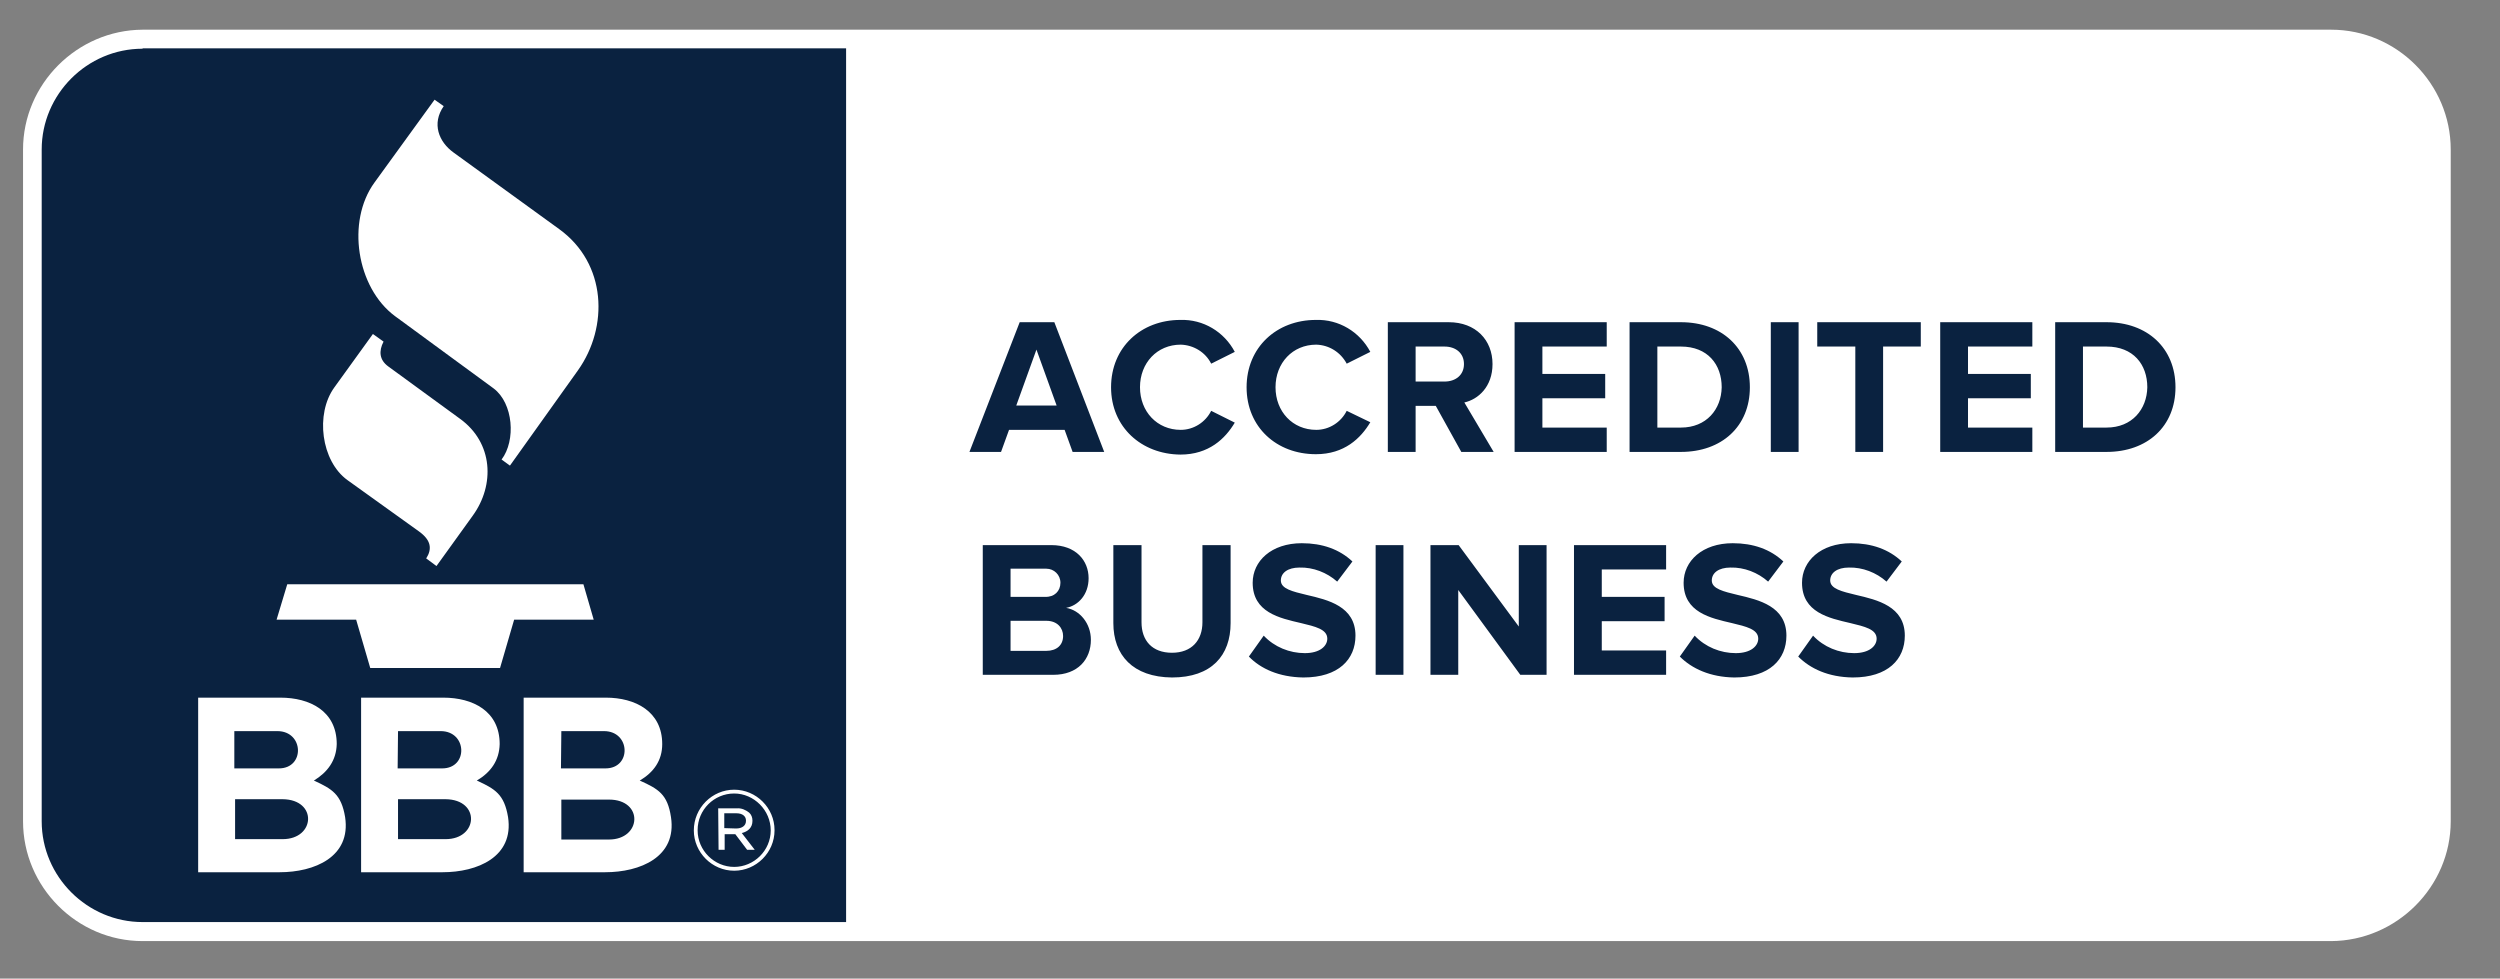
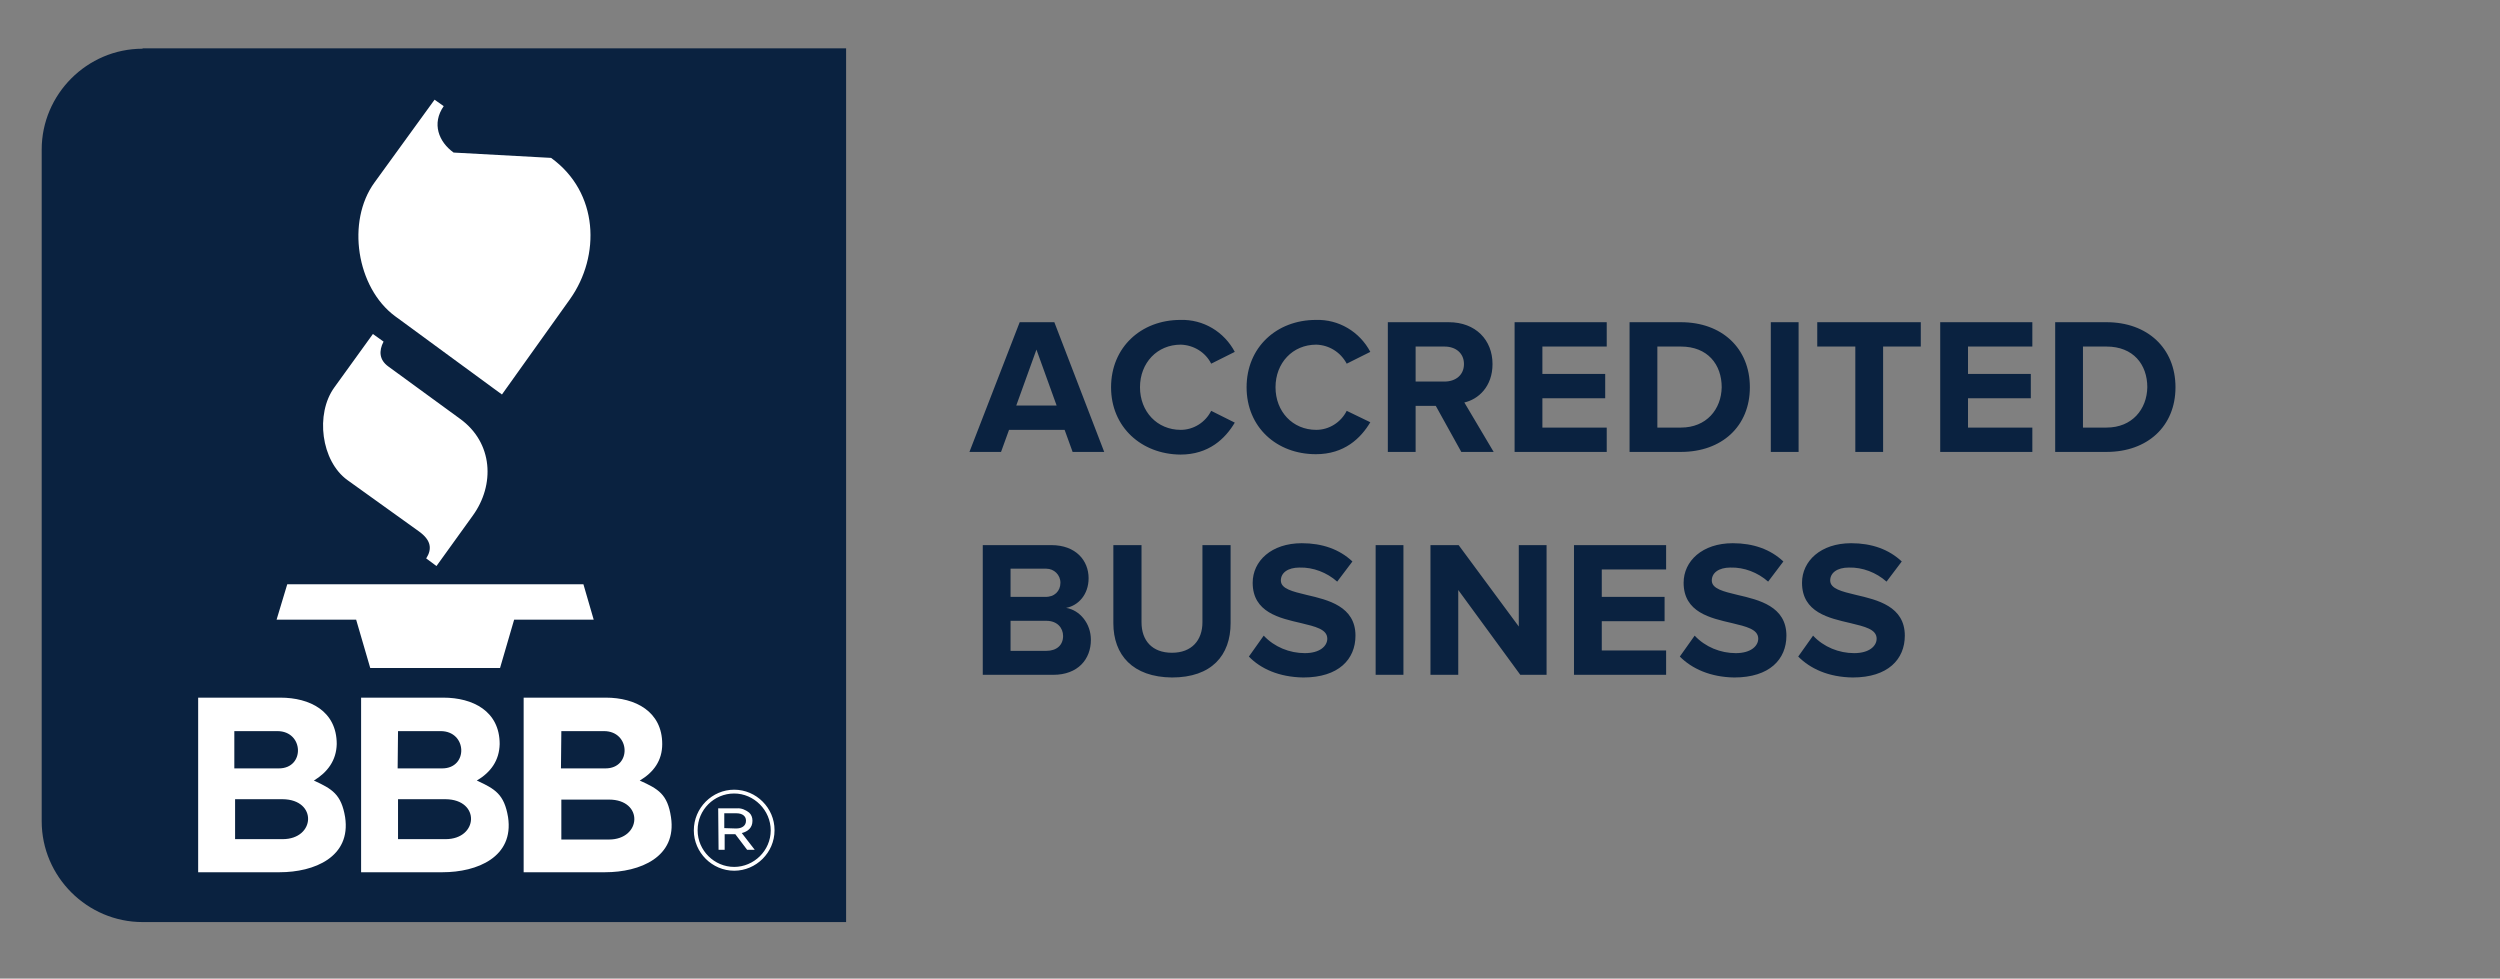
<svg xmlns="http://www.w3.org/2000/svg" version="1.1" id="Layer_1" x="0px" y="0px" viewBox="0 0 127.27 49.82" style="enable-background:new 0 0 127.27 49.82;" xml:space="preserve">
  <rect x="0" y="0" width="127.27" height="49.82" fill="#808080" stroke="none" />
  <style type="text/css">
	.st0{fill-rule:evenodd;clip-rule:evenodd;fill:#FFFFFF;}
	.st1{fill-rule:evenodd;clip-rule:evenodd;fill:#0A2240;}
</style>
  <g transform="scale(3.353 6.349)">
    <g transform="matrix(.578 0 0 .305 35.209 21.887)">
-       <path class="st0" d="M-57.17-47.02c-1.72,0-3.14-1.42-3.14-3.15v-17.66c0-1.72,1.42-3.14,3.14-3.15H0.32    c1.72,0,3.14,1.42,3.14,3.15v17.66c0,1.72-1.42,3.14-3.14,3.15H-57.17z" />
      <path class="st1" d="M-57.17-70.48c-1.46,0-2.65,1.2-2.65,2.65v17.66c0,1.46,1.2,2.65,2.65,2.65h18.48v-22.97H-57.17z     M-13.68-54.5l0.39-0.55c0.28,0.3,0.68,0.46,1.08,0.46c0.4,0,0.59-0.19,0.59-0.38c0-0.25-0.32-0.32-0.69-0.41    c-0.56-0.13-1.27-0.28-1.27-1.06c0-0.57,0.49-1.04,1.29-1.04c0.54,0,0.99,0.16,1.33,0.48l-0.4,0.53    c-0.27-0.24-0.63-0.38-0.99-0.37c-0.31,0-0.49,0.14-0.49,0.34c0,0.22,0.31,0.29,0.68,0.38c0.56,0.13,1.28,0.3,1.28,1.07    c0,0.62-0.44,1.1-1.37,1.1C-12.89-53.96-13.36-54.18-13.68-54.5L-13.68-54.5z M-16.79-54.5l0.39-0.55    c0.28,0.3,0.68,0.46,1.08,0.46c0.4,0,0.59-0.19,0.59-0.38c0-0.25-0.32-0.32-0.69-0.41c-0.56-0.13-1.27-0.28-1.27-1.06    c0-0.57,0.49-1.04,1.29-1.04c0.54,0,0.99,0.16,1.33,0.48l-0.4,0.53c-0.27-0.24-0.63-0.38-0.99-0.37c-0.31,0-0.49,0.14-0.49,0.34    c0,0.22,0.31,0.29,0.68,0.38c0.56,0.13,1.28,0.3,1.28,1.07c0,0.62-0.44,1.1-1.37,1.1C-15.99-53.96-16.47-54.18-16.79-54.5    L-16.79-54.5z M-28.11-54.5l0.39-0.55c0.28,0.3,0.68,0.46,1.08,0.46c0.4,0,0.59-0.19,0.59-0.38c0-0.25-0.32-0.32-0.69-0.41    c-0.56-0.13-1.27-0.28-1.27-1.06c0-0.57,0.49-1.04,1.29-1.04c0.54,0,0.99,0.16,1.33,0.48l-0.4,0.53    c-0.27-0.24-0.63-0.38-0.99-0.37c-0.31,0-0.49,0.14-0.49,0.34c0,0.22,0.31,0.29,0.68,0.38c0.56,0.13,1.28,0.3,1.28,1.07    c0,0.62-0.44,1.1-1.37,1.1C-27.32-53.96-27.8-54.18-28.11-54.5z M-31.67-55.38v-2.05h0.74v2.03c0,0.48,0.28,0.8,0.8,0.8    c0.52,0,0.8-0.33,0.8-0.8v-2.03h0.74v2.05c0,0.85-0.5,1.43-1.54,1.43C-31.16-53.96-31.67-54.54-31.67-55.38L-31.67-55.38z     M-20.98-54.02l-1.63-2.23v2.23h-0.73v-3.41h0.74l1.58,2.14v-2.14h0.73v3.41H-20.98z M-24.78-54.02v-3.41h0.73v3.41H-24.78z     M-19.57-54.02v-3.41h2.42v0.64h-1.69v0.72h1.65v0.64h-1.65v0.77h1.69v0.64L-19.57-54.02z M-35.1-54.02v-3.41h1.8    c0.65,0,0.98,0.41,0.98,0.87c0,0.43-0.27,0.72-0.59,0.78c0.36,0.06,0.65,0.41,0.65,0.84c0,0.51-0.34,0.92-0.99,0.92L-35.1-54.02z     M-32.99-55.04c0-0.21-0.15-0.4-0.44-0.4h-0.94v0.79h0.94C-33.16-54.65-32.99-54.8-32.99-55.04z M-33.06-56.44L-33.06-56.44    c0-0.21-0.17-0.37-0.37-0.37c-0.01,0-0.02,0-0.03,0h-0.91v0.74h0.91C-33.22-56.06-33.06-56.22-33.06-56.44L-33.06-56.44z     M-31.73-61.58c0-1.05,0.79-1.77,1.82-1.77c0.6-0.02,1.15,0.31,1.43,0.84l-0.62,0.31c-0.15-0.3-0.46-0.49-0.8-0.5    c-0.62,0-1.07,0.48-1.07,1.12s0.45,1.12,1.07,1.12c0.34,0,0.65-0.2,0.8-0.5l0.62,0.31c-0.25,0.42-0.68,0.84-1.43,0.84    C-30.93-59.82-31.73-60.53-31.73-61.58L-31.73-61.58z M-28.17-61.58c0-1.05,0.79-1.77,1.82-1.77c0.6-0.02,1.15,0.31,1.43,0.84    l-0.62,0.31c-0.16-0.3-0.46-0.49-0.8-0.5c-0.62,0-1.07,0.48-1.07,1.12s0.45,1.12,1.07,1.12c0.34,0,0.65-0.2,0.8-0.5l0.62,0.3    c-0.25,0.42-0.68,0.84-1.43,0.84C-27.38-59.82-28.17-60.53-28.17-61.58z M-22.53-59.88l-0.67-1.21h-0.53v1.21h-0.73v-3.41h1.6    c0.71,0,1.15,0.47,1.15,1.1c0,0.6-0.38,0.93-0.74,1.01l0.77,1.3L-22.53-59.88z M-32.74-59.88l-0.21-0.58h-1.46l-0.21,0.58h-0.83    l1.32-3.41h0.91l1.31,3.41H-32.74z M-6.93-59.88v-3.41h1.35c1.07,0,1.81,0.68,1.81,1.71s-0.74,1.7-1.81,1.7H-6.93z M-9.95-59.88    v-3.41h2.42v0.64h-1.69v0.72h1.65v0.64h-1.65v0.77h1.69v0.64L-9.95-59.88z M-14.4-59.88v-3.41h0.73v3.41H-14.4z M-18.11-59.88    v-3.41h1.35c1.07,0,1.81,0.68,1.81,1.71s-0.74,1.7-1.81,1.7H-18.11z M-21.13-59.88v-3.41h2.42v0.64h-1.69v0.72h1.65v0.64h-1.65    v0.77h1.69v0.64L-21.13-59.88z M-12.18-59.88v-2.77h-1v-0.64h2.72v0.64h-0.99v2.77H-12.18z M-4.51-61.58    c0-0.6-0.37-1.07-1.07-1.07H-6.2v2.13h0.62C-4.91-60.52-4.52-61-4.51-61.58L-4.51-61.58z M-15.69-61.58c0-0.6-0.37-1.07-1.07-1.07    h-0.62v2.13h0.62C-16.09-60.52-15.7-61-15.69-61.58L-15.69-61.58z M-33.69-62.57l-0.53,1.47h1.06L-33.69-62.57z M-22.46-62.19    c0-0.29-0.22-0.46-0.51-0.46h-0.76v0.92h0.76C-22.68-61.73-22.46-61.9-22.46-62.19z" />
-       <path class="st0" d="M-52.67-51.24c0.48,0.22,0.72,0.36,0.82,0.96c0.16,1.05-0.81,1.45-1.72,1.45h-2.14v-4.59h2.16    c0.77,0,1.48,0.35,1.48,1.22C-52.08-51.77-52.31-51.46-52.67-51.24z M-48.39-51.24c0.48,0.22,0.72,0.36,0.82,0.96    c0.16,1.05-0.81,1.45-1.72,1.45h-2.14v-4.59h2.16c0.77,0,1.48,0.35,1.48,1.22C-47.8-51.77-48.02-51.46-48.39-51.24z M-43.29-50.28    c-0.09-0.6-0.33-0.74-0.82-0.96c0.37-0.22,0.59-0.53,0.59-0.96c0-0.86-0.71-1.22-1.48-1.22h-2.16v4.59h2.14    C-44.1-48.83-43.13-49.23-43.29-50.28L-43.29-50.28z M-42.69-49.93L-42.69-49.93c0-0.59,0.48-1.07,1.06-1.07    c0.58,0,1.06,0.48,1.06,1.06v0.01c0,0.58-0.48,1.06-1.06,1.06C-42.21-48.87-42.69-49.35-42.69-49.93z M-40.67-49.93L-40.67-49.93    c0-0.53-0.44-0.97-0.96-0.97c-0.53,0-0.96,0.43-0.96,0.96v0.01c0,0.53,0.44,0.96,0.96,0.96C-41.11-48.97-40.67-49.4-40.67-49.93z     M-42.05-50.51h0.49c0.12-0.01,0.23,0.04,0.32,0.11c0.06,0.05,0.09,0.13,0.09,0.21v0.01c0,0.18-0.12,0.28-0.28,0.32l0.34,0.44    h-0.2l-0.31-0.41h-0.28v0.41h-0.16L-42.05-50.51z M-53.49-49.7h-1.25v-1.05h1.25C-52.57-50.74-52.63-49.7-53.49-49.7z     M-49.21-49.7h-1.25v-1.05h1.25C-48.29-50.74-48.35-49.7-49.21-49.7L-49.21-49.7z M-46.17-50.74v1.05h1.25    c0.86,0,0.92-1.05,0-1.05H-46.17z M-41.58-49.98c0.15,0,0.26-0.07,0.26-0.2v-0.01c0-0.11-0.09-0.19-0.25-0.19h-0.32v0.39    L-41.58-49.98z M-52.67-51.24L-52.67-51.24L-52.67-51.24L-52.67-51.24z M-48.39-51.24L-48.39-51.24L-48.39-51.24L-48.39-51.24z     M-54.75-52.54h1.12c0.7,0,0.73,0.98,0.04,0.98h-1.17V-52.54z M-46.17-52.54h1.12c0.7,0,0.73,0.98,0.04,0.98h-1.17L-46.17-52.54z     M-50.46-52.54h1.12c0.7,0,0.73,0.98,0.04,0.98h-1.17L-50.46-52.54z M-53.65-55.47h2.09l0.37,1.27h3.41l0.37-1.27h2.09l-0.27-0.93    h-7.78L-53.65-55.47z M-51.12-62.98l-1.01,1.4c-0.51,0.7-0.35,1.94,0.34,2.44l1.88,1.35c0.32,0.23,0.35,0.46,0.19,0.71l0.27,0.2    l0.95-1.32c0.59-0.81,0.54-1.92-0.33-2.55l-1.89-1.38c-0.23-0.17-0.25-0.4-0.12-0.65L-51.12-62.98L-51.12-62.98z M-49.5-69.14    l-1.58,2.18c-0.74,1.02-0.47,2.76,0.54,3.51l2.59,1.9c0.52,0.39,0.59,1.37,0.21,1.87l0.22,0.16l1.79-2.51    c0.8-1.13,0.76-2.8-0.5-3.71L-49-67.75c-0.39-0.28-0.58-0.76-0.26-1.22L-49.5-69.14z" />
+       <path class="st0" d="M-52.67-51.24c0.48,0.22,0.72,0.36,0.82,0.96c0.16,1.05-0.81,1.45-1.72,1.45h-2.14v-4.59h2.16    c0.77,0,1.48,0.35,1.48,1.22C-52.08-51.77-52.31-51.46-52.67-51.24z M-48.39-51.24c0.48,0.22,0.72,0.36,0.82,0.96    c0.16,1.05-0.81,1.45-1.72,1.45h-2.14v-4.59h2.16c0.77,0,1.48,0.35,1.48,1.22C-47.8-51.77-48.02-51.46-48.39-51.24z M-43.29-50.28    c-0.09-0.6-0.33-0.74-0.82-0.96c0.37-0.22,0.59-0.53,0.59-0.96c0-0.86-0.71-1.22-1.48-1.22h-2.16v4.59h2.14    C-44.1-48.83-43.13-49.23-43.29-50.28L-43.29-50.28z M-42.69-49.93L-42.69-49.93c0-0.59,0.48-1.07,1.06-1.07    c0.58,0,1.06,0.48,1.06,1.06v0.01c0,0.58-0.48,1.06-1.06,1.06C-42.21-48.87-42.69-49.35-42.69-49.93z M-40.67-49.93L-40.67-49.93    c0-0.53-0.44-0.97-0.96-0.97c-0.53,0-0.96,0.43-0.96,0.96v0.01c0,0.53,0.44,0.96,0.96,0.96C-41.11-48.97-40.67-49.4-40.67-49.93z     M-42.05-50.51h0.49c0.12-0.01,0.23,0.04,0.32,0.11c0.06,0.05,0.09,0.13,0.09,0.21v0.01c0,0.18-0.12,0.28-0.28,0.32l0.34,0.44    h-0.2l-0.31-0.41h-0.28v0.41h-0.16L-42.05-50.51z M-53.49-49.7h-1.25v-1.05h1.25C-52.57-50.74-52.63-49.7-53.49-49.7z     M-49.21-49.7h-1.25v-1.05h1.25C-48.29-50.74-48.35-49.7-49.21-49.7L-49.21-49.7z M-46.17-50.74v1.05h1.25    c0.86,0,0.92-1.05,0-1.05H-46.17z M-41.58-49.98c0.15,0,0.26-0.07,0.26-0.2v-0.01c0-0.11-0.09-0.19-0.25-0.19h-0.32v0.39    L-41.58-49.98z M-52.67-51.24L-52.67-51.24L-52.67-51.24L-52.67-51.24z M-48.39-51.24L-48.39-51.24L-48.39-51.24L-48.39-51.24z     M-54.75-52.54h1.12c0.7,0,0.73,0.98,0.04,0.98h-1.17V-52.54z M-46.17-52.54h1.12c0.7,0,0.73,0.98,0.04,0.98h-1.17L-46.17-52.54z     M-50.46-52.54h1.12c0.7,0,0.73,0.98,0.04,0.98h-1.17L-50.46-52.54z M-53.65-55.47h2.09l0.37,1.27h3.41l0.37-1.27h2.09l-0.27-0.93    h-7.78L-53.65-55.47z M-51.12-62.98l-1.01,1.4c-0.51,0.7-0.35,1.94,0.34,2.44l1.88,1.35c0.32,0.23,0.35,0.46,0.19,0.71l0.27,0.2    l0.95-1.32c0.59-0.81,0.54-1.92-0.33-2.55l-1.89-1.38c-0.23-0.17-0.25-0.4-0.12-0.65L-51.12-62.98L-51.12-62.98z M-49.5-69.14    l-1.58,2.18c-0.74,1.02-0.47,2.76,0.54,3.51l2.59,1.9l0.22,0.16l1.79-2.51    c0.8-1.13,0.76-2.8-0.5-3.71L-49-67.75c-0.39-0.28-0.58-0.76-0.26-1.22L-49.5-69.14z" />
    </g>
  </g>
</svg>